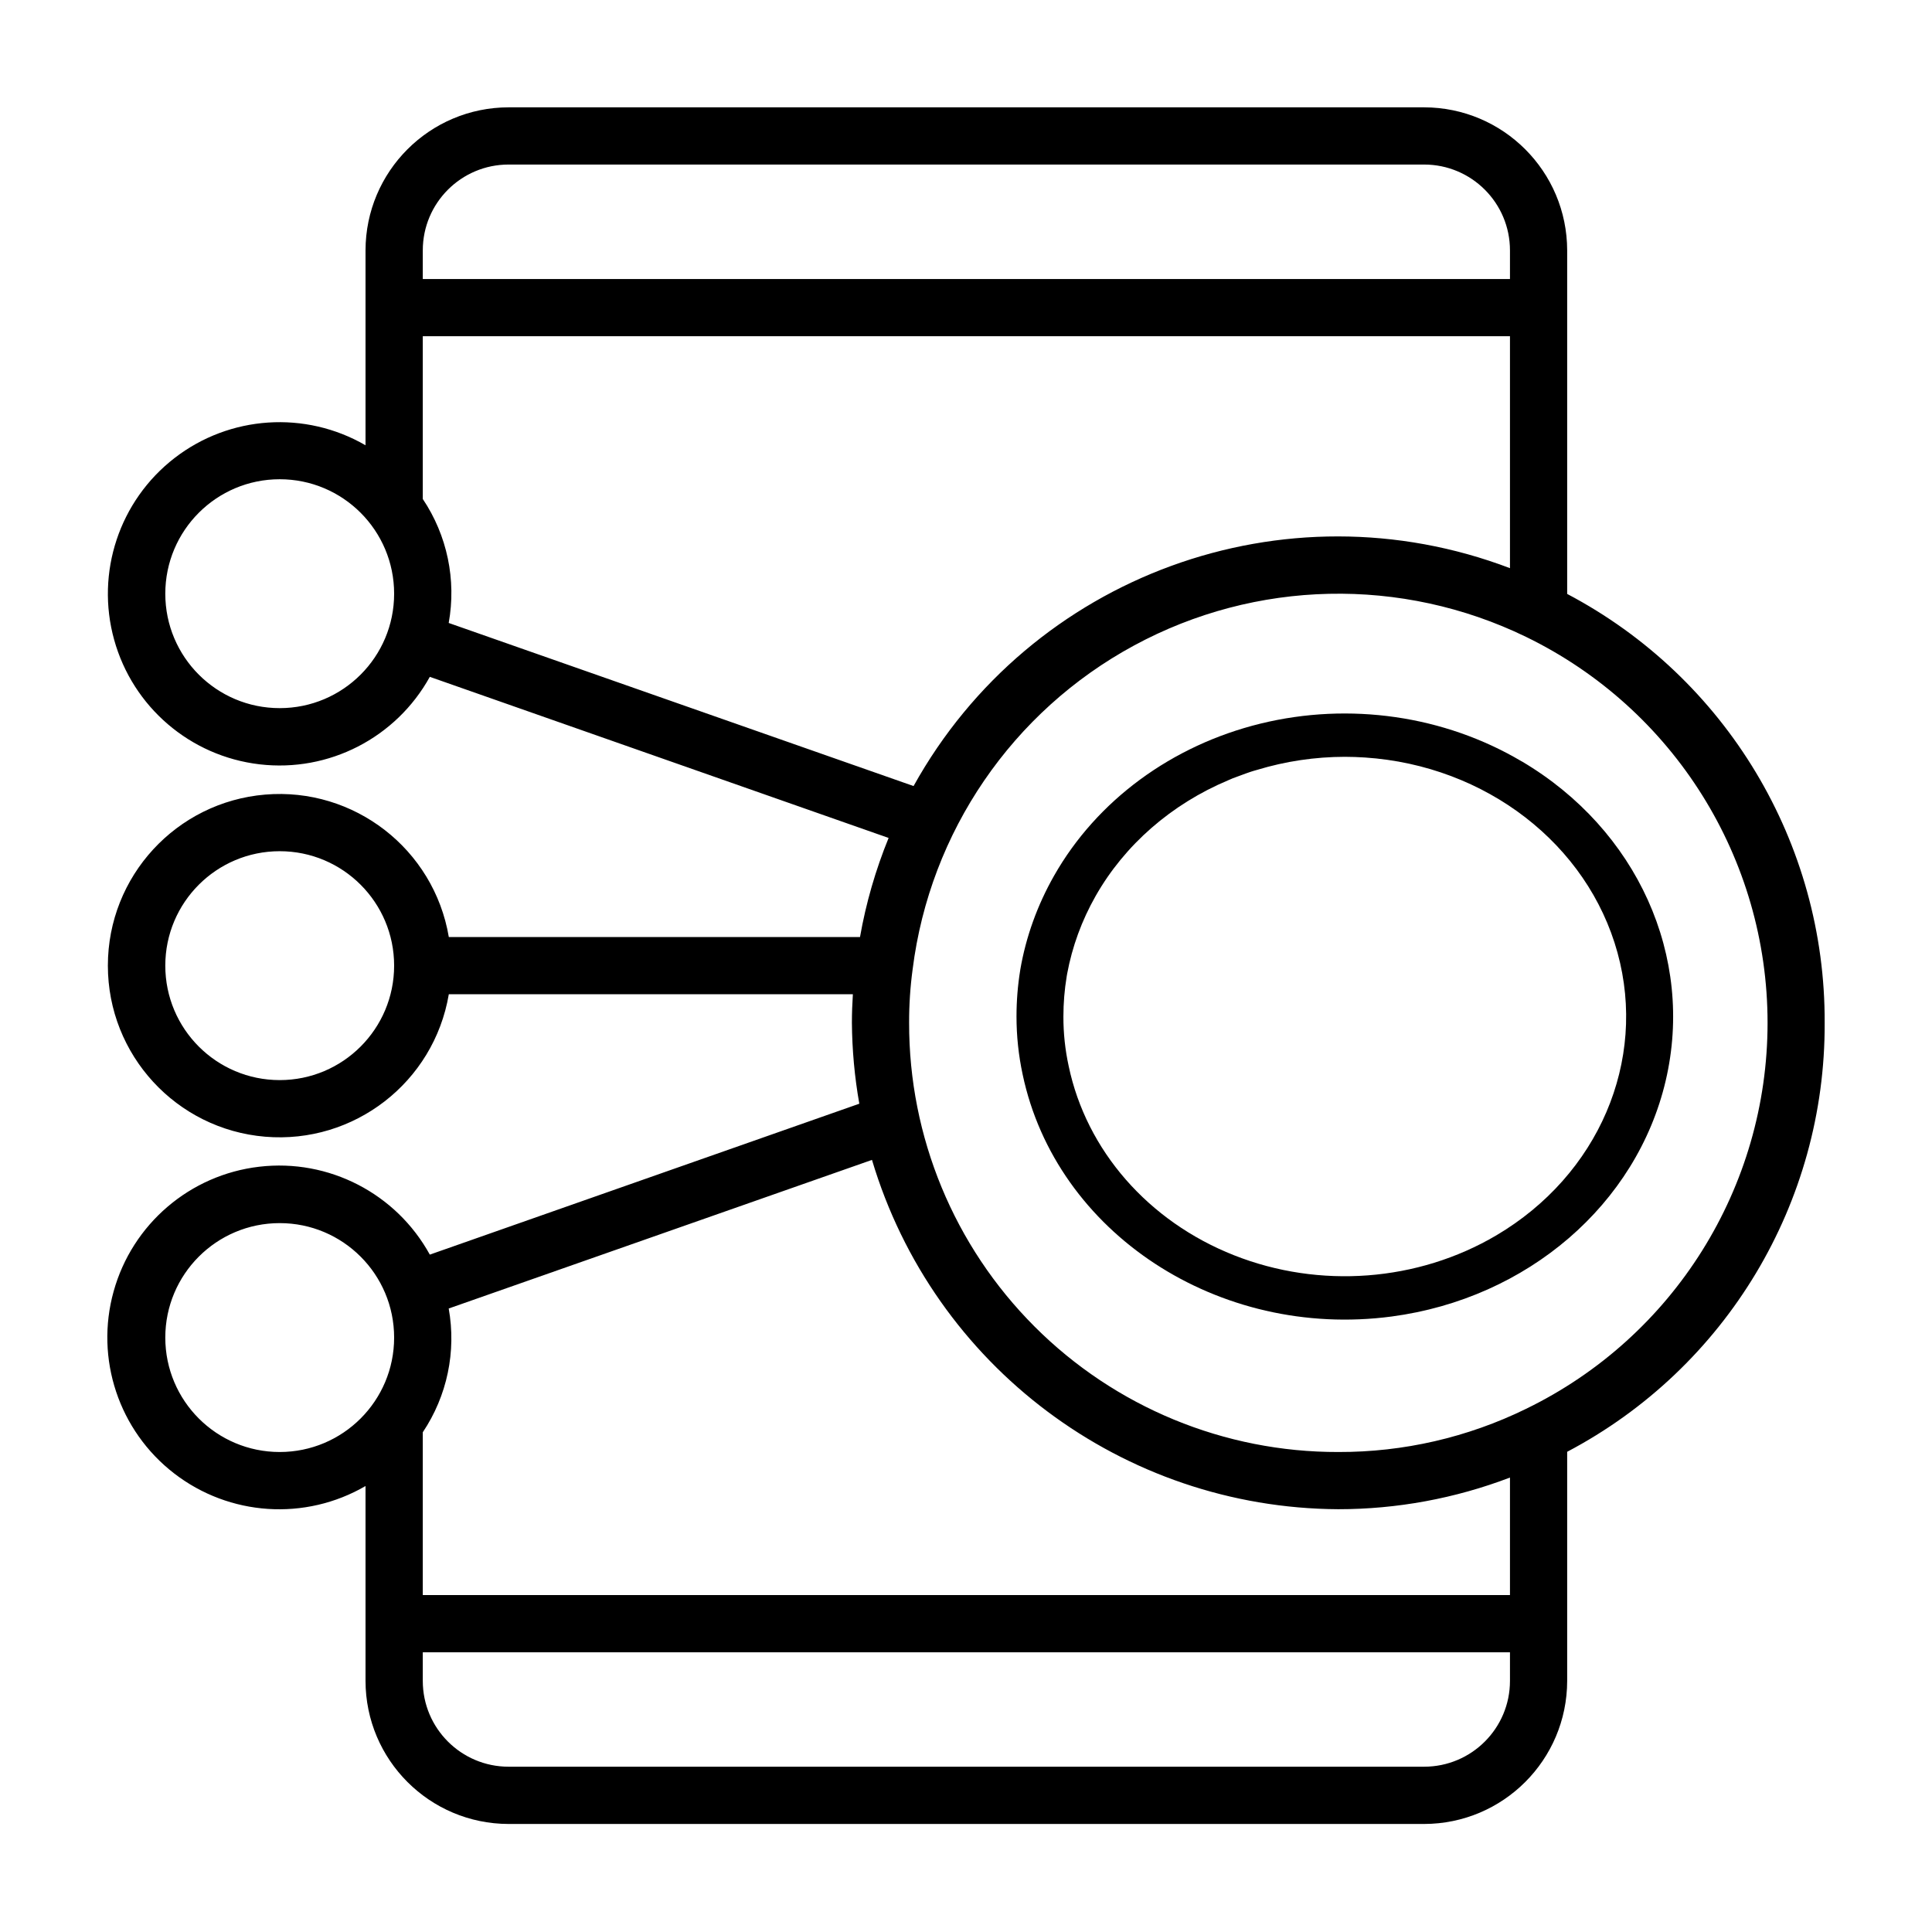
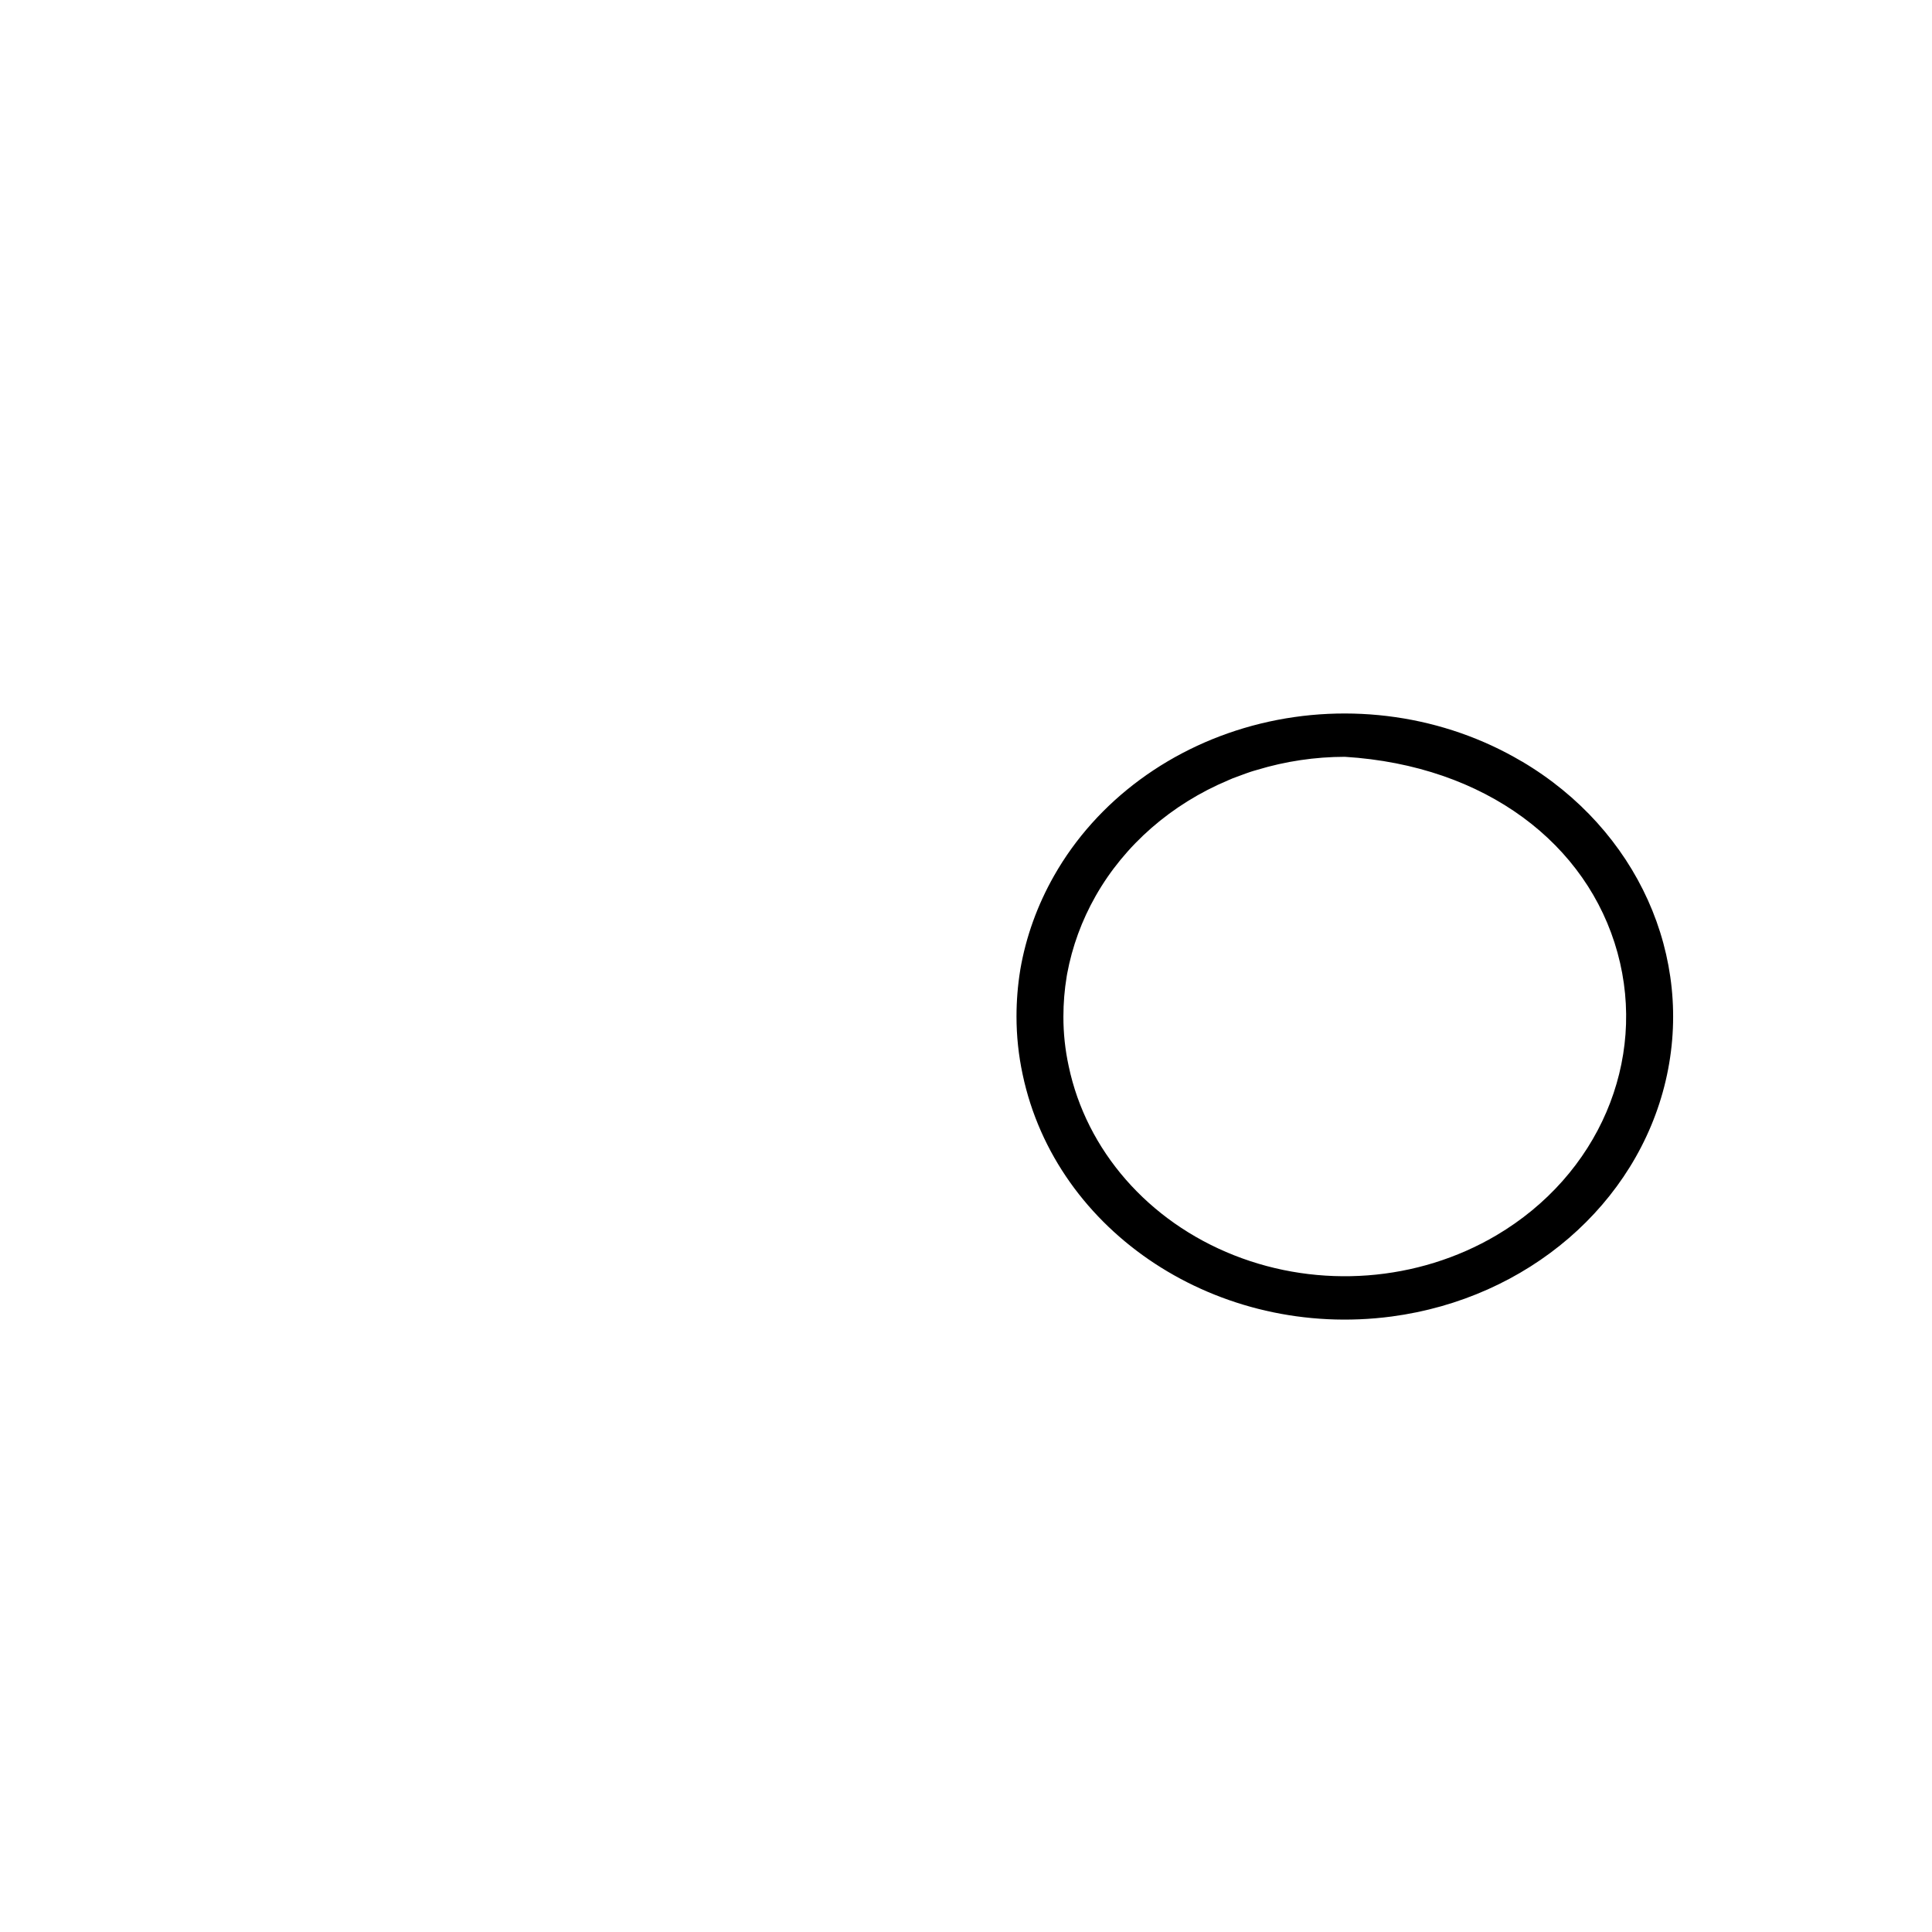
<svg xmlns="http://www.w3.org/2000/svg" width="36" height="36" viewBox="0 0 36 36" fill="none">
-   <path d="M34 19.059C34.015 15.71 32.166 12.629 29.202 11.067V4.666C29.2 3.194 28.008 2.002 26.536 2H9.477C8.005 2.002 6.813 3.194 6.811 4.666V8.297C5.687 7.646 4.28 7.74 3.252 8.535C2.224 9.33 1.779 10.668 2.127 11.921C2.474 13.173 3.545 14.091 4.836 14.242C6.126 14.394 7.38 13.749 8.009 12.612L16.558 15.614C16.315 16.209 16.136 16.828 16.025 17.46H8.363C8.086 15.821 6.598 14.667 4.941 14.806C3.284 14.945 2.01 16.33 2.01 17.993C2.01 19.656 3.284 21.042 4.941 21.181C6.598 21.32 8.086 20.166 8.363 18.526H15.892C15.881 18.7 15.874 18.877 15.874 19.059C15.878 19.564 15.924 20.068 16.012 20.566L8.009 23.378C7.381 22.237 6.126 21.589 4.832 21.74C3.539 21.89 2.465 22.809 2.117 24.064C1.768 25.318 2.214 26.659 3.245 27.455C4.276 28.251 5.686 28.344 6.811 27.69V31.321C6.813 32.793 8.005 33.985 9.477 33.987H26.536C28.008 33.985 29.2 32.793 29.202 31.321V27.052C32.166 25.49 34.015 22.41 34 19.059ZM9.477 3.066H26.536C27.42 3.066 28.136 3.782 28.136 4.666V5.199H7.878V4.666C7.878 3.782 8.594 3.066 9.477 3.066ZM5.212 13.195C4.034 13.195 3.08 12.241 3.08 11.063C3.08 9.885 4.034 8.93 5.212 8.93C6.39 8.93 7.344 9.885 7.344 11.063C7.344 12.241 6.39 13.195 5.212 13.195ZM7.878 9.298V6.265H28.136V10.587C23.937 8.99 19.203 10.72 17.023 14.647L8.361 11.608C8.506 10.805 8.333 9.976 7.878 9.298ZM5.212 20.126C4.034 20.126 3.08 19.171 3.08 17.993C3.08 16.816 4.034 15.861 5.212 15.861C6.39 15.861 7.344 16.816 7.344 17.993C7.344 19.171 6.39 20.126 5.212 20.126ZM16.248 21.613C17.396 25.459 20.924 28.101 24.937 28.122C26.03 28.122 27.114 27.922 28.136 27.532V29.722H7.878V26.688C8.332 26.011 8.505 25.184 8.361 24.382L16.248 21.613ZM5.212 27.056C4.034 27.056 3.08 26.101 3.08 24.924C3.08 23.746 4.034 22.791 5.212 22.791C6.39 22.791 7.344 23.746 7.344 24.924C7.344 26.101 6.39 27.056 5.212 27.056ZM26.536 32.92H9.477C8.594 32.92 7.878 32.204 7.878 31.321V30.788H28.136V31.321C28.136 32.204 27.42 32.92 26.536 32.92ZM28.435 26.252C27.346 26.785 26.149 27.06 24.937 27.056C22.815 27.061 20.778 26.22 19.278 24.719C17.777 23.218 16.936 21.182 16.94 19.059C16.939 18.725 16.961 18.39 17.006 18.058C17.328 15.501 18.864 13.255 21.131 12.028C23.398 10.8 26.117 10.741 28.435 11.867C31.189 13.206 32.936 15.998 32.936 19.059C32.936 22.121 31.189 24.914 28.435 26.252Z" fill="black" />
-   <path d="M28.354 14.187C26.912 13.333 25.146 13.078 23.489 13.483C21.833 13.889 20.436 14.917 19.641 16.318C19.329 16.867 19.116 17.459 19.011 18.071V18.074C18.964 18.361 18.941 18.652 18.941 18.942C18.941 19.303 18.979 19.664 19.055 20.019C19.678 22.974 22.704 24.959 25.933 24.531C28.463 24.194 30.498 22.441 31.038 20.136C31.578 17.83 30.508 15.458 28.356 14.187H28.354ZM27.882 23.019C26.419 23.882 24.587 24.021 22.992 23.389C21.396 22.758 20.243 21.437 19.913 19.864C19.847 19.56 19.814 19.252 19.815 18.942C19.815 18.693 19.835 18.444 19.876 18.197C19.876 18.187 19.88 18.178 19.881 18.168L19.884 18.149C19.978 17.641 20.157 17.15 20.417 16.693C20.958 15.742 21.827 14.984 22.886 14.539C22.916 14.527 22.944 14.513 22.974 14.501C23.022 14.482 23.072 14.465 23.121 14.447C23.181 14.425 23.24 14.402 23.302 14.382C23.343 14.368 23.385 14.357 23.426 14.345C23.953 14.185 24.504 14.103 25.059 14.102C25.185 14.102 25.31 14.107 25.435 14.115C27.688 14.265 29.584 15.731 30.14 17.752C30.695 19.773 29.785 21.895 27.882 23.019H27.882Z" fill="black" />
+   <path d="M28.354 14.187C26.912 13.333 25.146 13.078 23.489 13.483C21.833 13.889 20.436 14.917 19.641 16.318C19.329 16.867 19.116 17.459 19.011 18.071V18.074C18.964 18.361 18.941 18.652 18.941 18.942C18.941 19.303 18.979 19.664 19.055 20.019C19.678 22.974 22.704 24.959 25.933 24.531C28.463 24.194 30.498 22.441 31.038 20.136C31.578 17.83 30.508 15.458 28.356 14.187H28.354ZM27.882 23.019C26.419 23.882 24.587 24.021 22.992 23.389C21.396 22.758 20.243 21.437 19.913 19.864C19.847 19.56 19.814 19.252 19.815 18.942C19.815 18.693 19.835 18.444 19.876 18.197C19.876 18.187 19.88 18.178 19.881 18.168L19.884 18.149C19.978 17.641 20.157 17.15 20.417 16.693C20.958 15.742 21.827 14.984 22.886 14.539C22.916 14.527 22.944 14.513 22.974 14.501C23.022 14.482 23.072 14.465 23.121 14.447C23.181 14.425 23.24 14.402 23.302 14.382C23.343 14.368 23.385 14.357 23.426 14.345C23.953 14.185 24.504 14.103 25.059 14.102C27.688 14.265 29.584 15.731 30.14 17.752C30.695 19.773 29.785 21.895 27.882 23.019H27.882Z" fill="black" />
</svg>